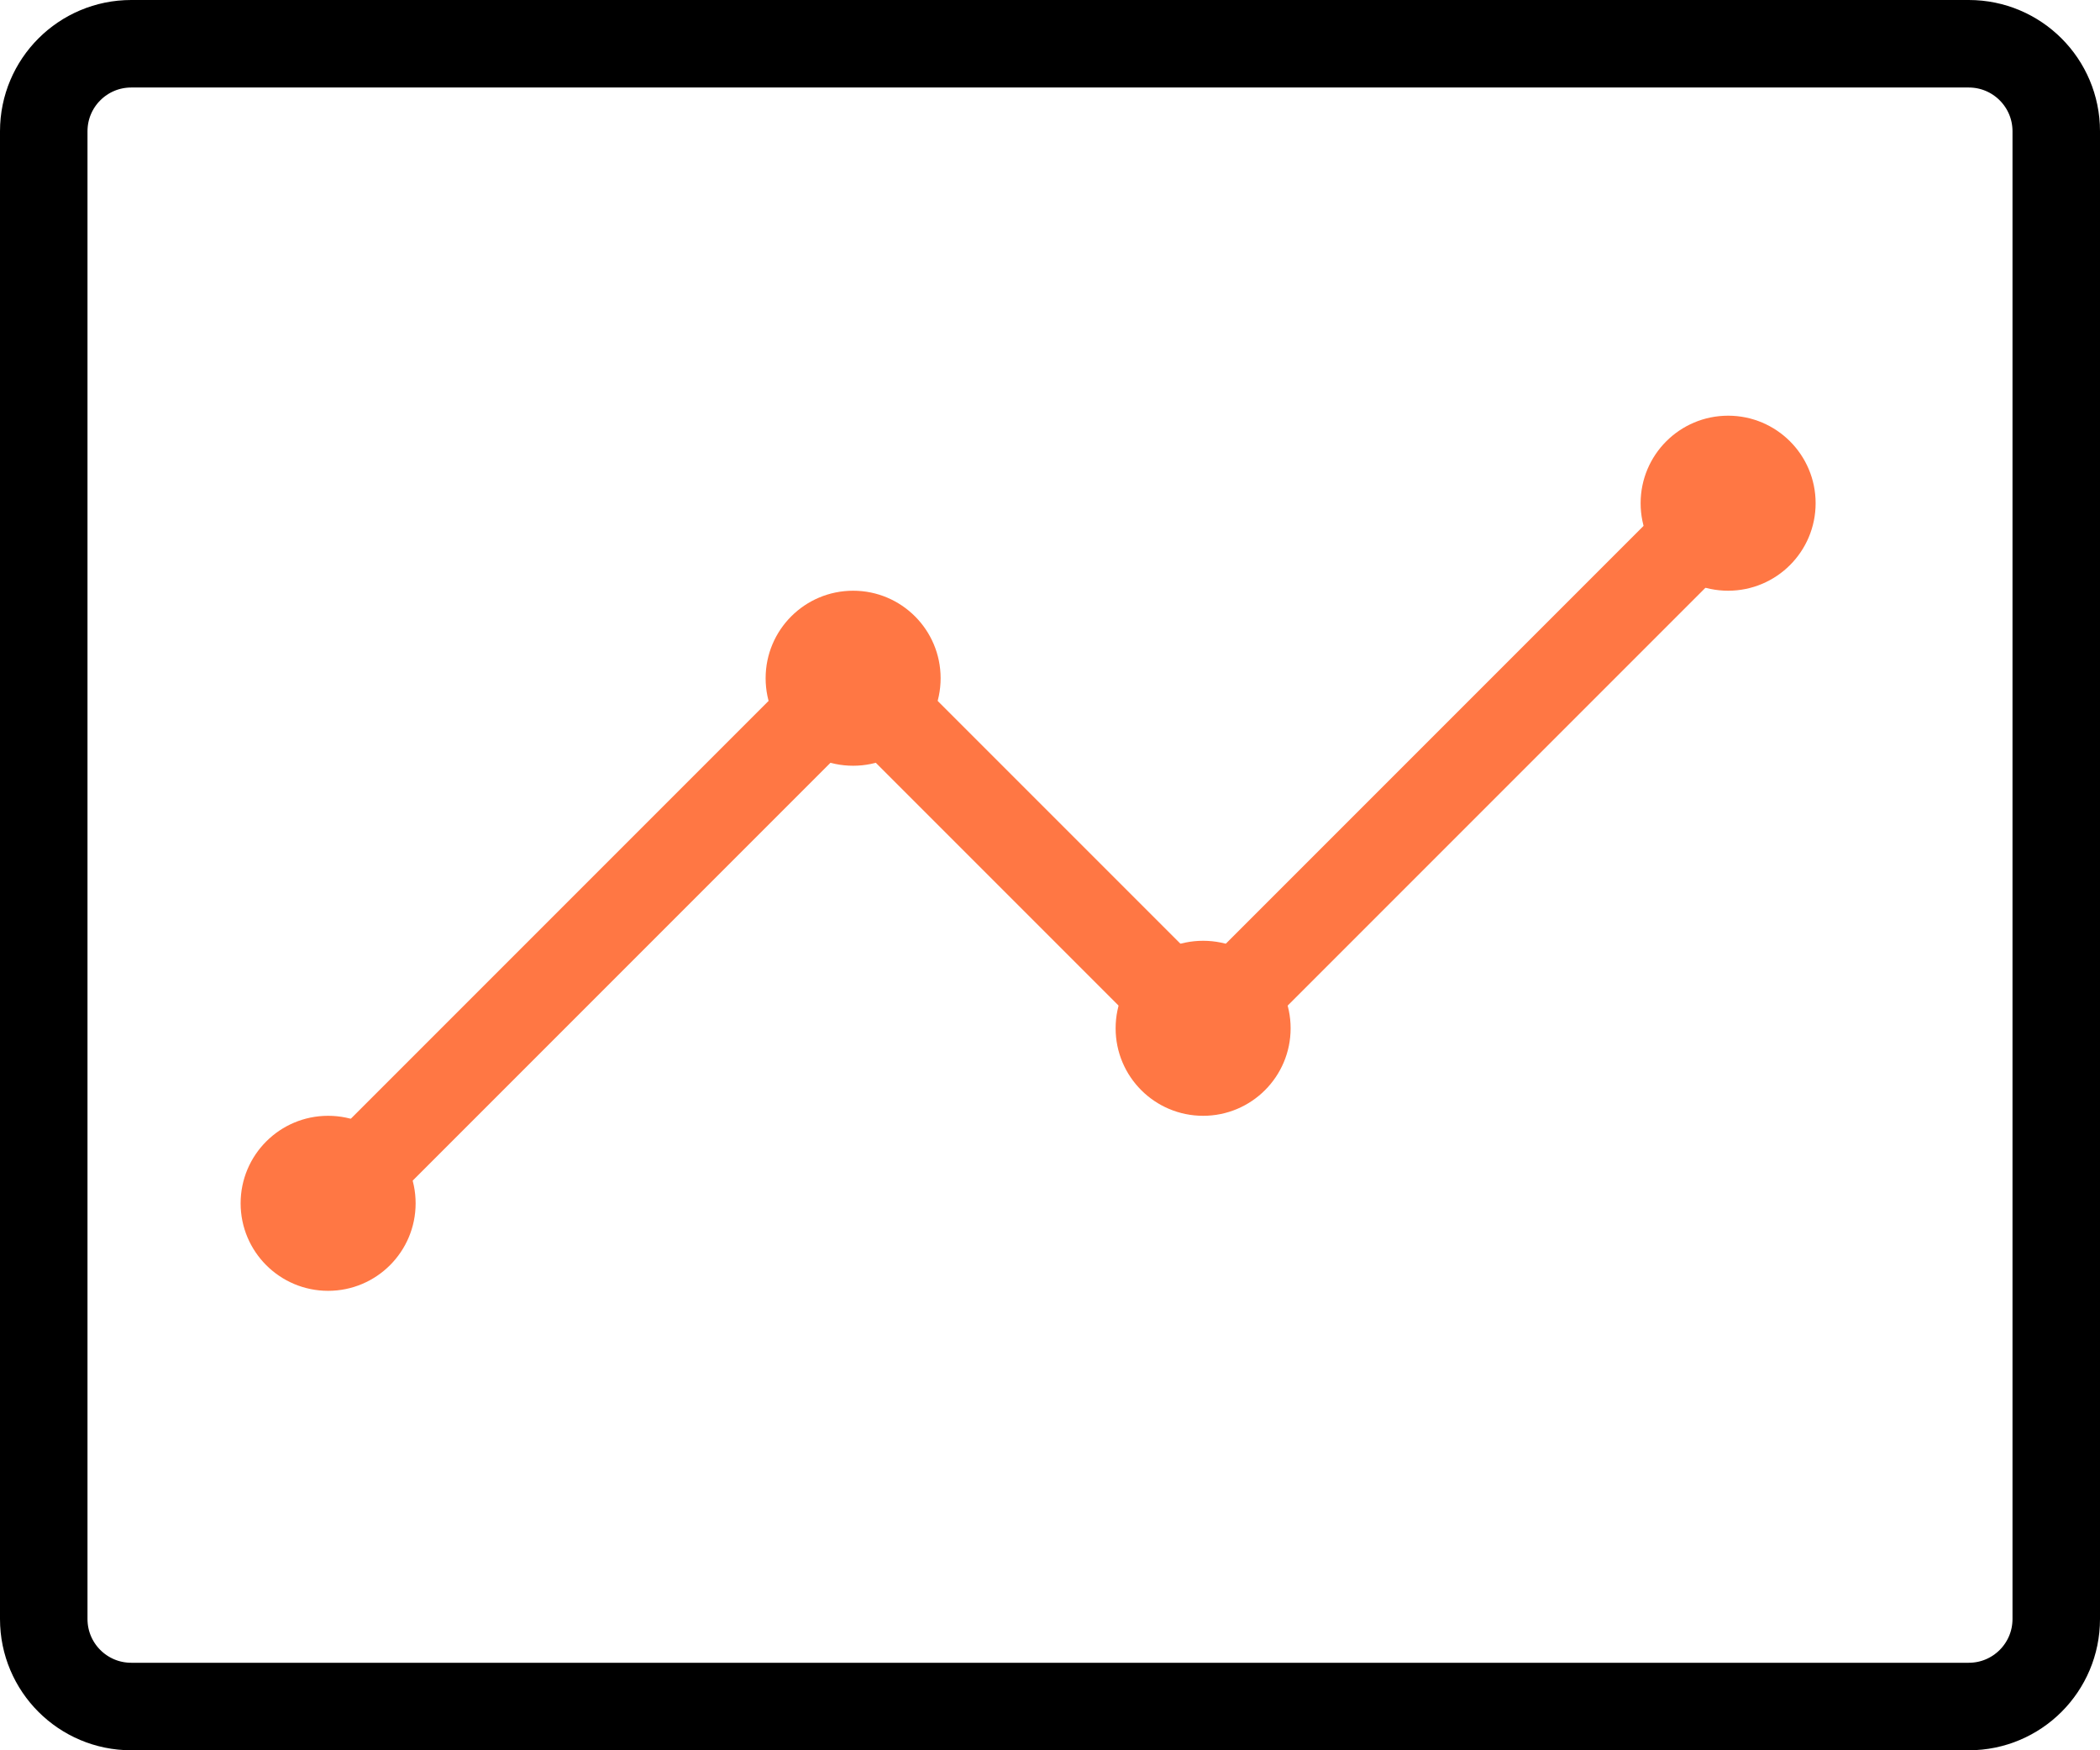
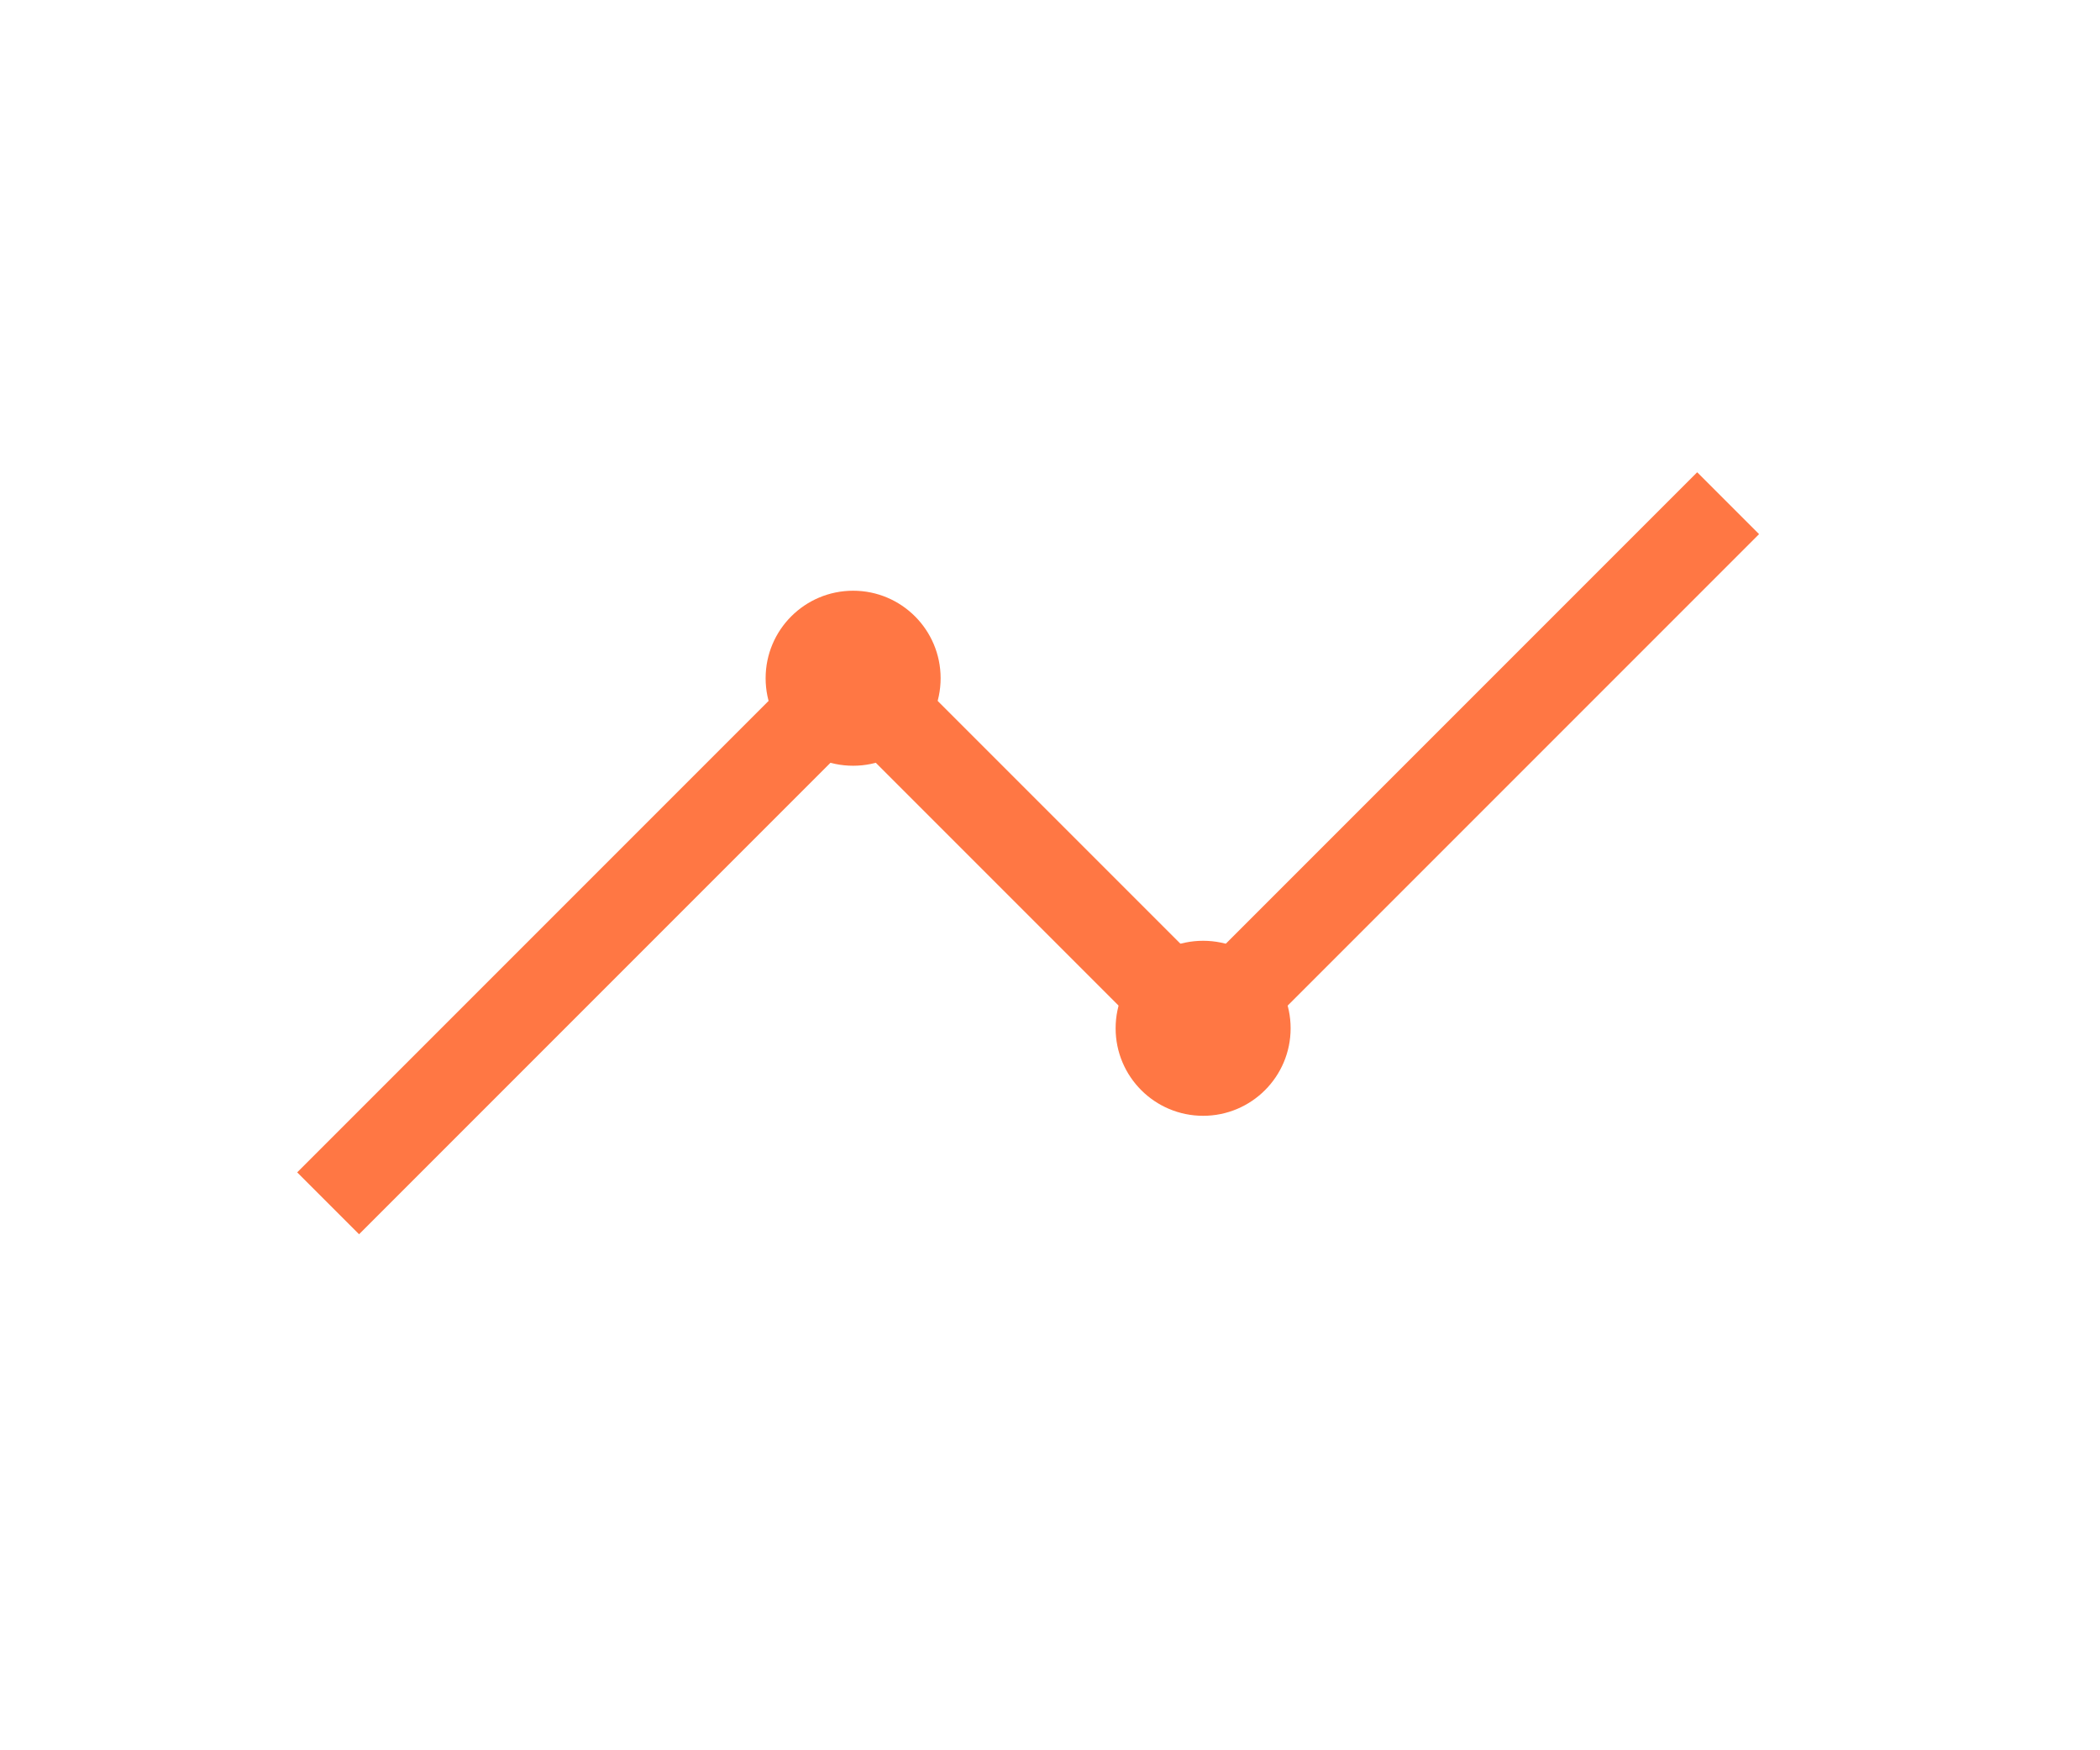
<svg xmlns="http://www.w3.org/2000/svg" width="48" height="40" viewBox="0 0 48 40" fill="none">
-   <path d="M1 3C1 1.895 1.895 1 3 1H45C46.105 1 47 1.895 47 3V37C47 38.105 46.105 39 45 39H3C1.895 39 1 38.105 1 37V3Z" stroke="black" stroke-width="2" />
-   <circle cx="7.5" cy="27.5" r="2" fill="#FF7744" />
  <circle cx="19.5" cy="15.5" r="2" fill="#FF7744" />
  <circle cx="27.5" cy="23.5" r="2" fill="#FF7744" />
-   <circle cx="39.5" cy="11.5" r="2" fill="#FF7744" />
  <path d="M7.5 27.5L19.5 15.5L27.5 23.5L39.5 11.5" stroke="#FF7744" stroke-width="2" />
</svg>